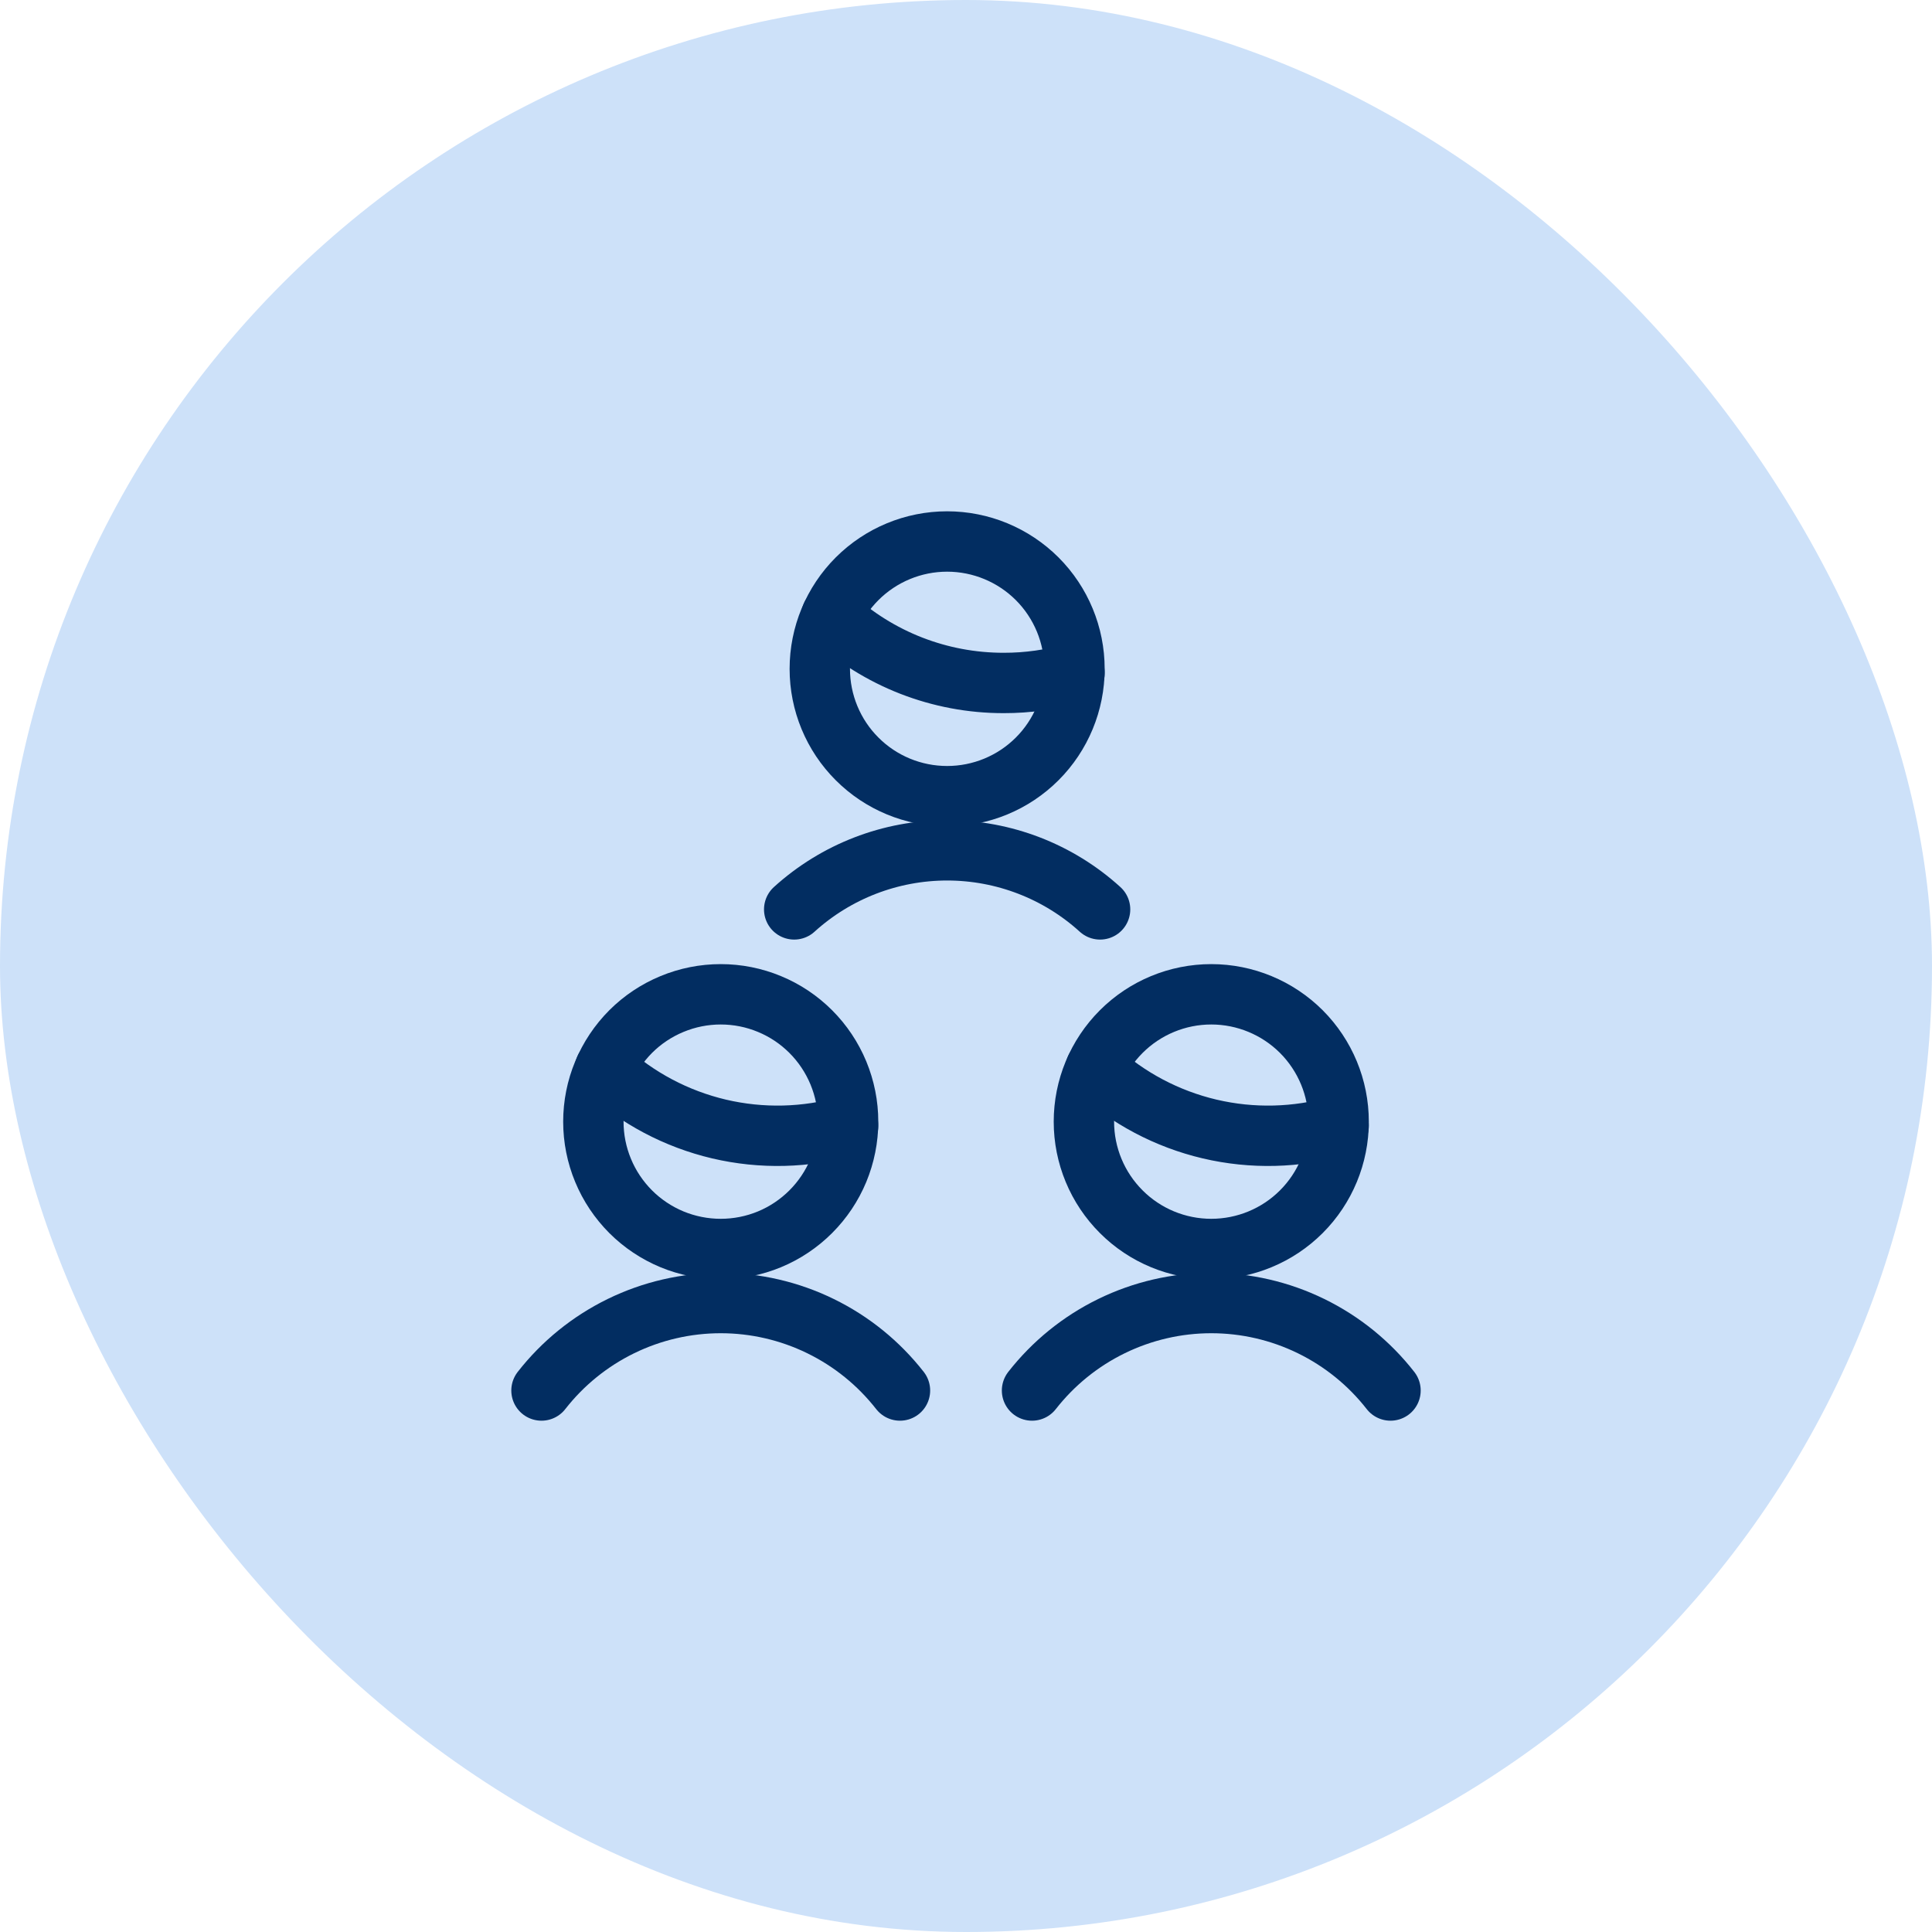
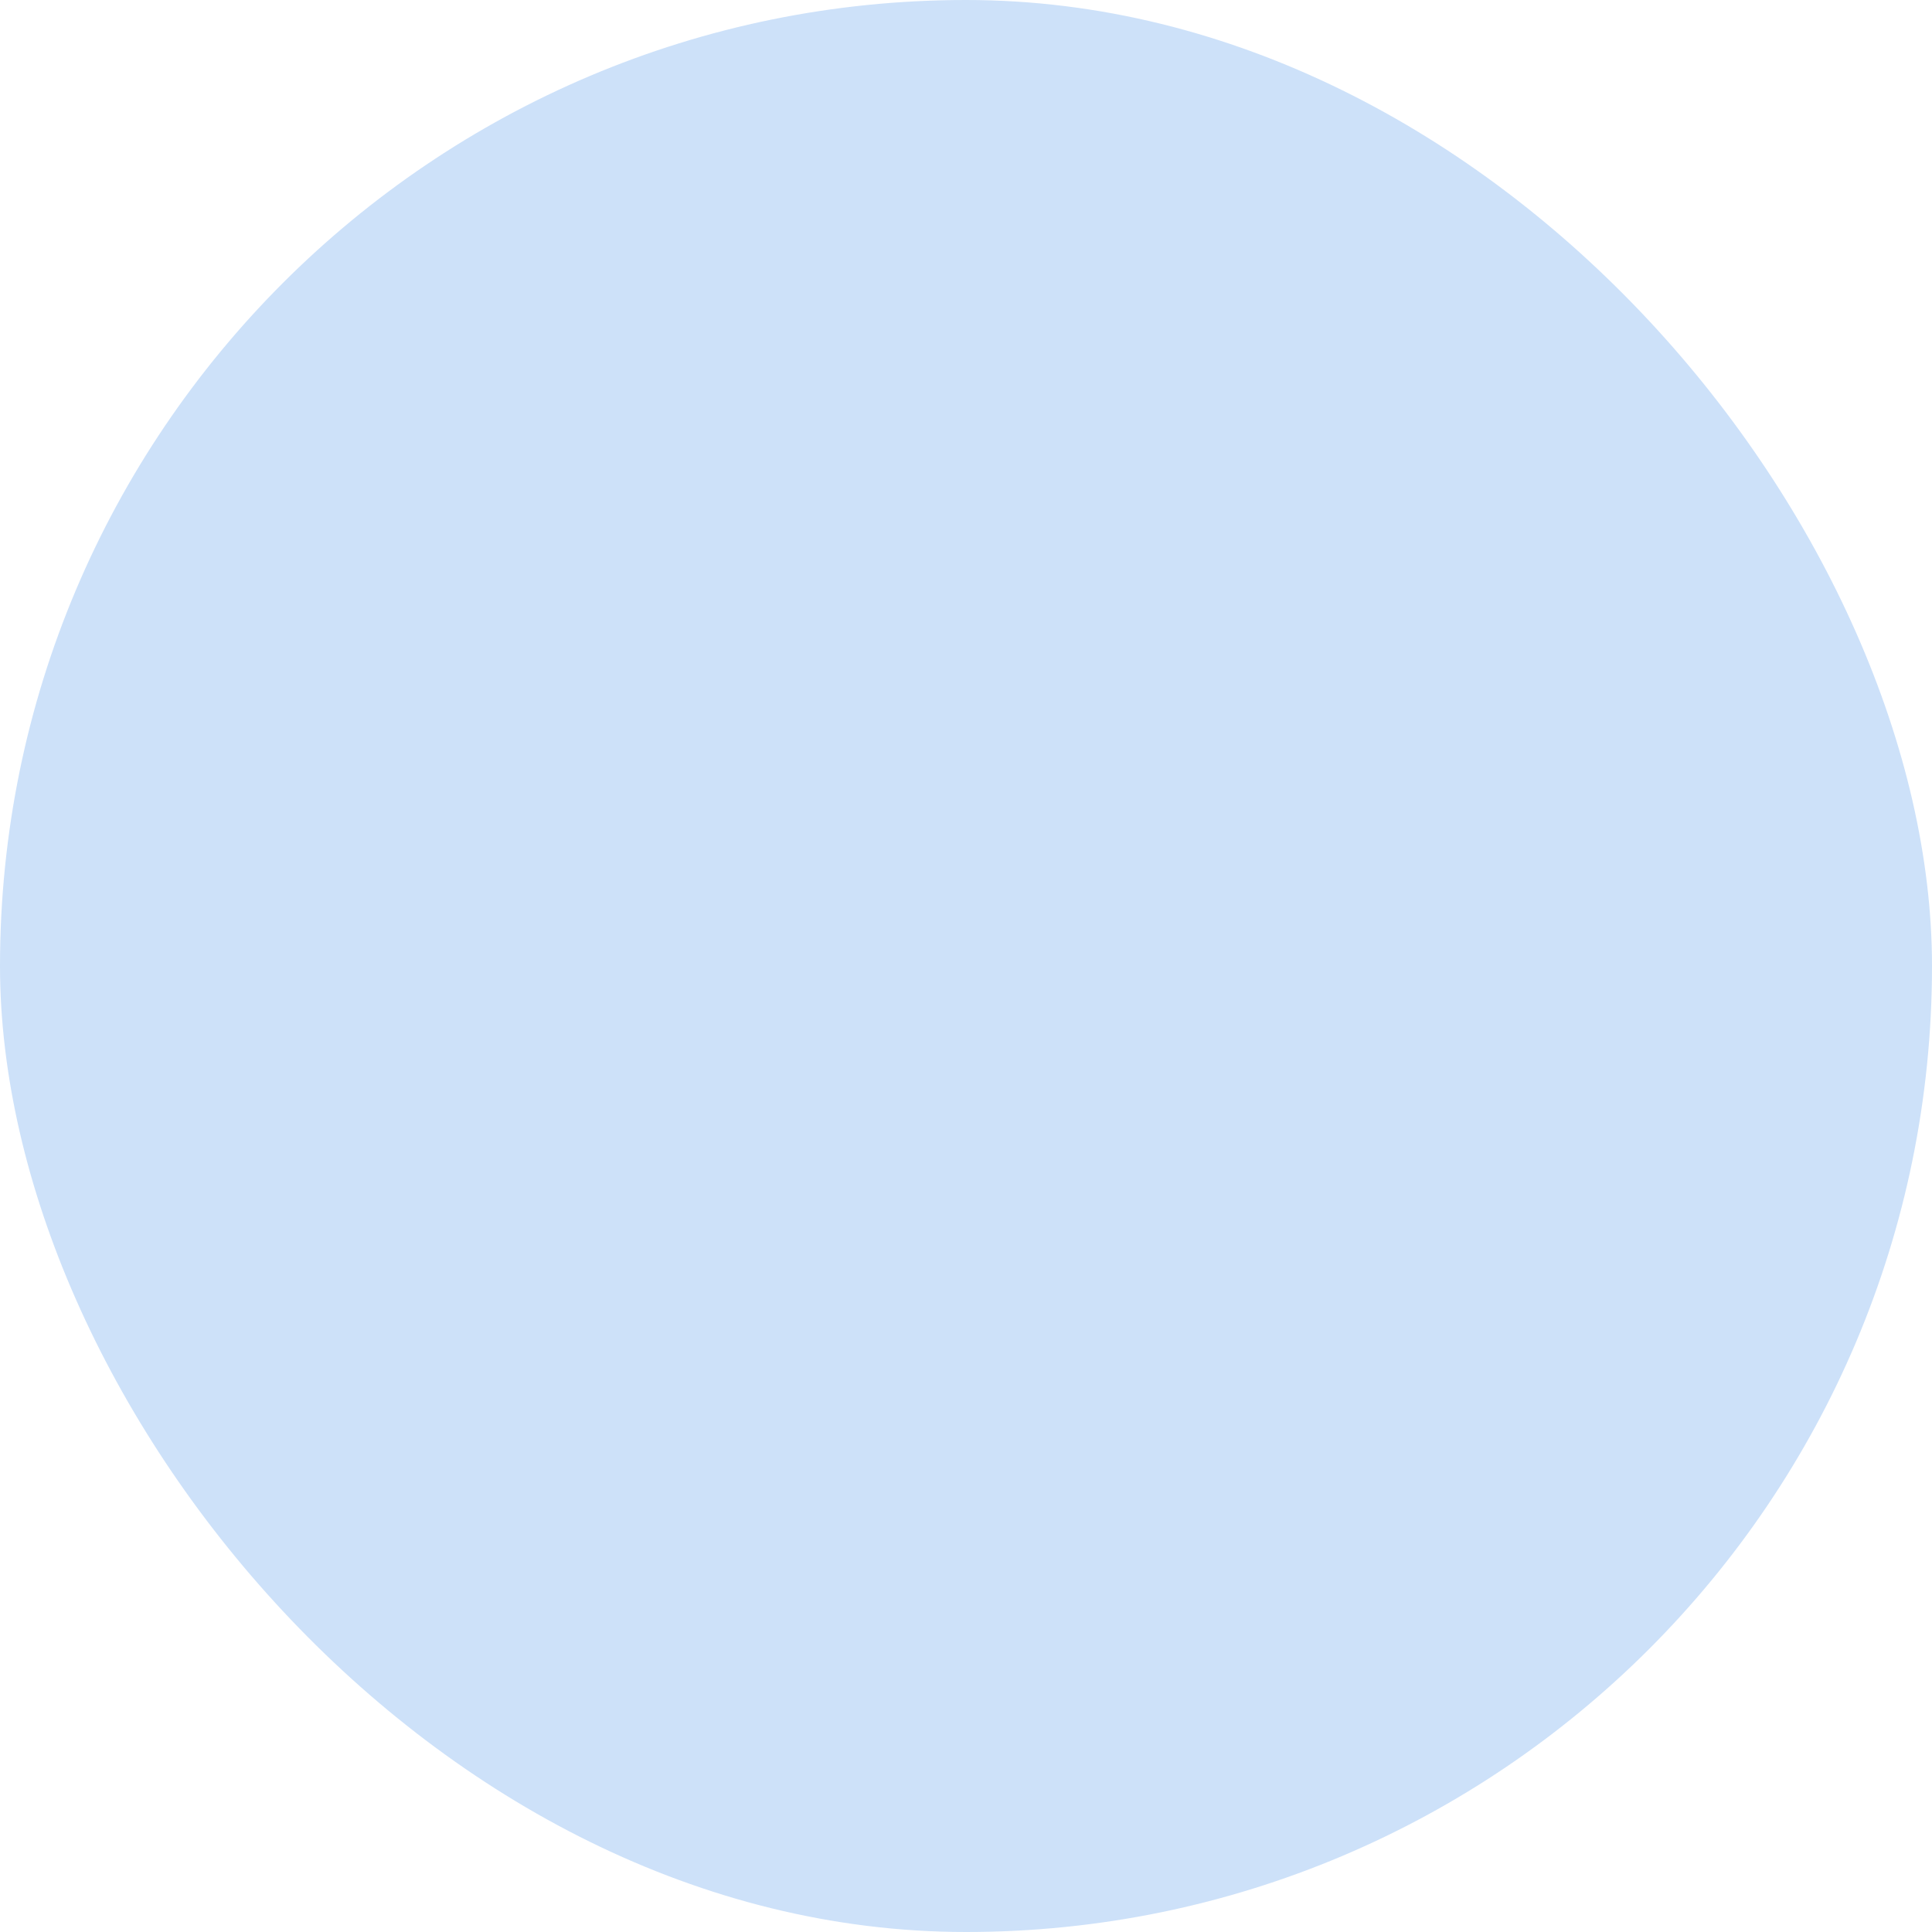
<svg xmlns="http://www.w3.org/2000/svg" width="40" height="40" viewBox="0 0 40 40" fill="none">
  <rect width="40" height="40" rx="20" fill="#CDE1F9" />
  <g clip-path="url(#clip0_9424_5503)">
-     <path d="M16.973 13.848C16.973 14.547 17.25 15.218 17.745 15.712C18.239 16.207 18.91 16.484 19.609 16.484C20.309 16.484 20.979 16.207 21.474 15.712C21.968 15.218 22.246 14.547 22.246 13.848C22.246 13.148 21.968 12.478 21.474 11.983C20.979 11.489 20.309 11.211 19.609 11.211C18.91 11.211 18.239 11.489 17.745 11.983C17.25 12.478 16.973 13.148 16.973 13.848Z" stroke="#022D61" stroke-width="1.25" stroke-linecap="round" stroke-linejoin="round" />
-     <path d="M22.776 18.828C21.91 18.041 20.781 17.605 19.61 17.605C18.439 17.605 17.31 18.041 16.443 18.828" stroke="#022D61" stroke-width="1.25" stroke-linecap="round" stroke-linejoin="round" />
    <path d="M22.247 13.934C21.77 14.071 21.277 14.141 20.782 14.14C19.459 14.142 18.185 13.646 17.213 12.749" stroke="#022D61" stroke-width="1.25" stroke-linecap="round" stroke-linejoin="round" />
    <path d="M22.441 23.223C22.441 23.922 22.719 24.593 23.214 25.087C23.708 25.582 24.379 25.859 25.078 25.859C25.777 25.859 26.448 25.582 26.943 25.087C27.437 24.593 27.715 23.922 27.715 23.223C27.715 22.523 27.437 21.853 26.943 21.358C26.448 20.864 25.777 20.586 25.078 20.586C24.379 20.586 23.708 20.864 23.214 21.358C22.719 21.853 22.441 22.523 22.441 23.223Z" stroke="#022D61" stroke-width="1.25" stroke-linecap="round" stroke-linejoin="round" />
    <path d="M28.789 28.789C28.349 28.225 27.786 27.769 27.143 27.455C26.5 27.141 25.794 26.978 25.078 26.978C24.363 26.978 23.657 27.141 23.014 27.455C22.37 27.769 21.808 28.225 21.367 28.789" stroke="#022D61" stroke-width="1.25" stroke-linecap="round" stroke-linejoin="round" />
    <path d="M27.715 23.309C26.845 23.56 25.925 23.582 25.044 23.375C24.162 23.167 23.349 22.737 22.682 22.124" stroke="#022D61" stroke-width="1.25" stroke-linecap="round" stroke-linejoin="round" />
-     <path d="M12.285 23.223C12.285 23.569 12.353 23.912 12.486 24.232C12.618 24.552 12.813 24.842 13.057 25.087C13.302 25.332 13.593 25.526 13.913 25.659C14.233 25.791 14.576 25.859 14.922 25.859C15.268 25.859 15.611 25.791 15.931 25.659C16.251 25.526 16.541 25.332 16.786 25.087C17.031 24.842 17.225 24.552 17.358 24.232C17.49 23.912 17.559 23.569 17.559 23.223C17.559 22.876 17.49 22.534 17.358 22.214C17.225 21.894 17.031 21.603 16.786 21.358C16.541 21.113 16.251 20.919 15.931 20.787C15.611 20.654 15.268 20.586 14.922 20.586C14.576 20.586 14.233 20.654 13.913 20.787C13.593 20.919 13.302 21.113 13.057 21.358C12.813 21.603 12.618 21.894 12.486 22.214C12.353 22.534 12.285 22.876 12.285 23.223Z" stroke="#022D61" stroke-width="1.25" stroke-linecap="round" stroke-linejoin="round" />
-     <path d="M18.633 28.789C18.192 28.225 17.63 27.769 16.986 27.455C16.343 27.141 15.637 26.978 14.922 26.978C14.206 26.978 13.5 27.141 12.857 27.455C12.214 27.769 11.651 28.225 11.211 28.789" stroke="#022D61" stroke-width="1.25" stroke-linecap="round" stroke-linejoin="round" />
    <path d="M17.559 23.309C16.689 23.56 15.769 23.582 14.887 23.375C14.006 23.167 13.192 22.737 12.525 22.124" stroke="#022D61" stroke-width="1.25" stroke-linecap="round" stroke-linejoin="round" />
  </g>
  <defs>
    <clipPath id="clip0_9424_5503">
-       <rect width="20" height="20" fill="white" transform="translate(10 10)" />
-     </clipPath>
+       </clipPath>
  </defs>
</svg>